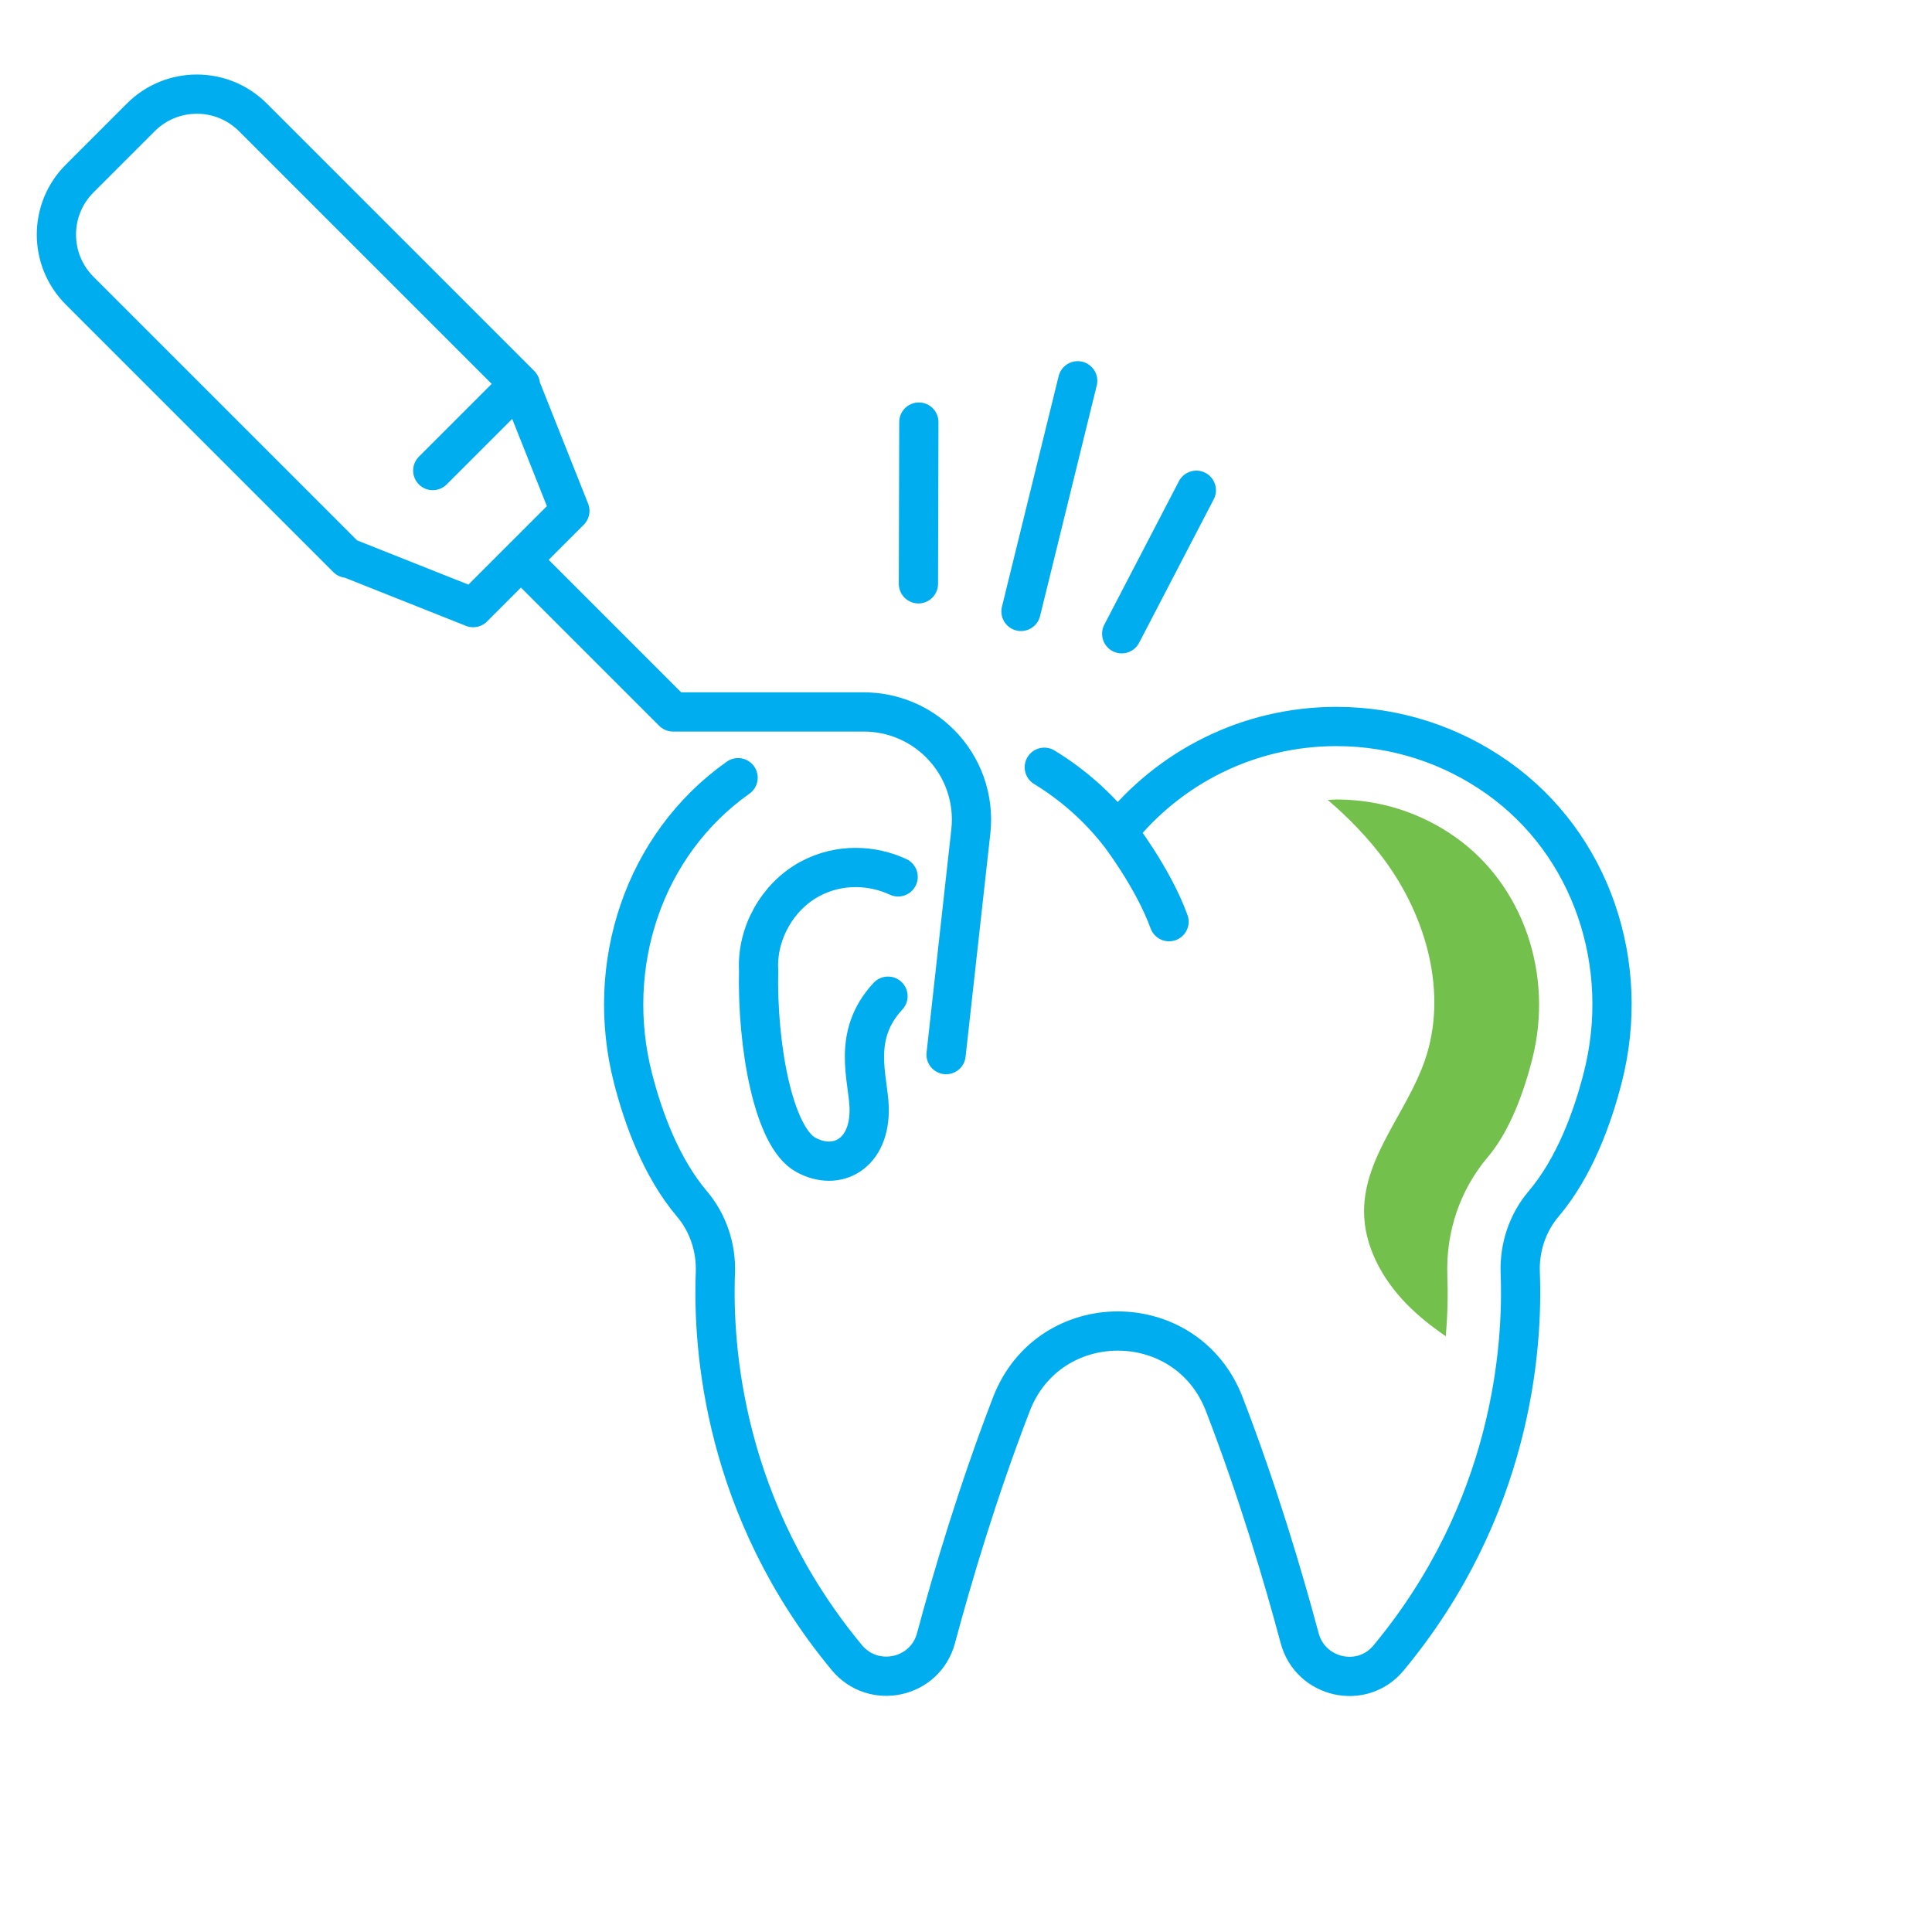
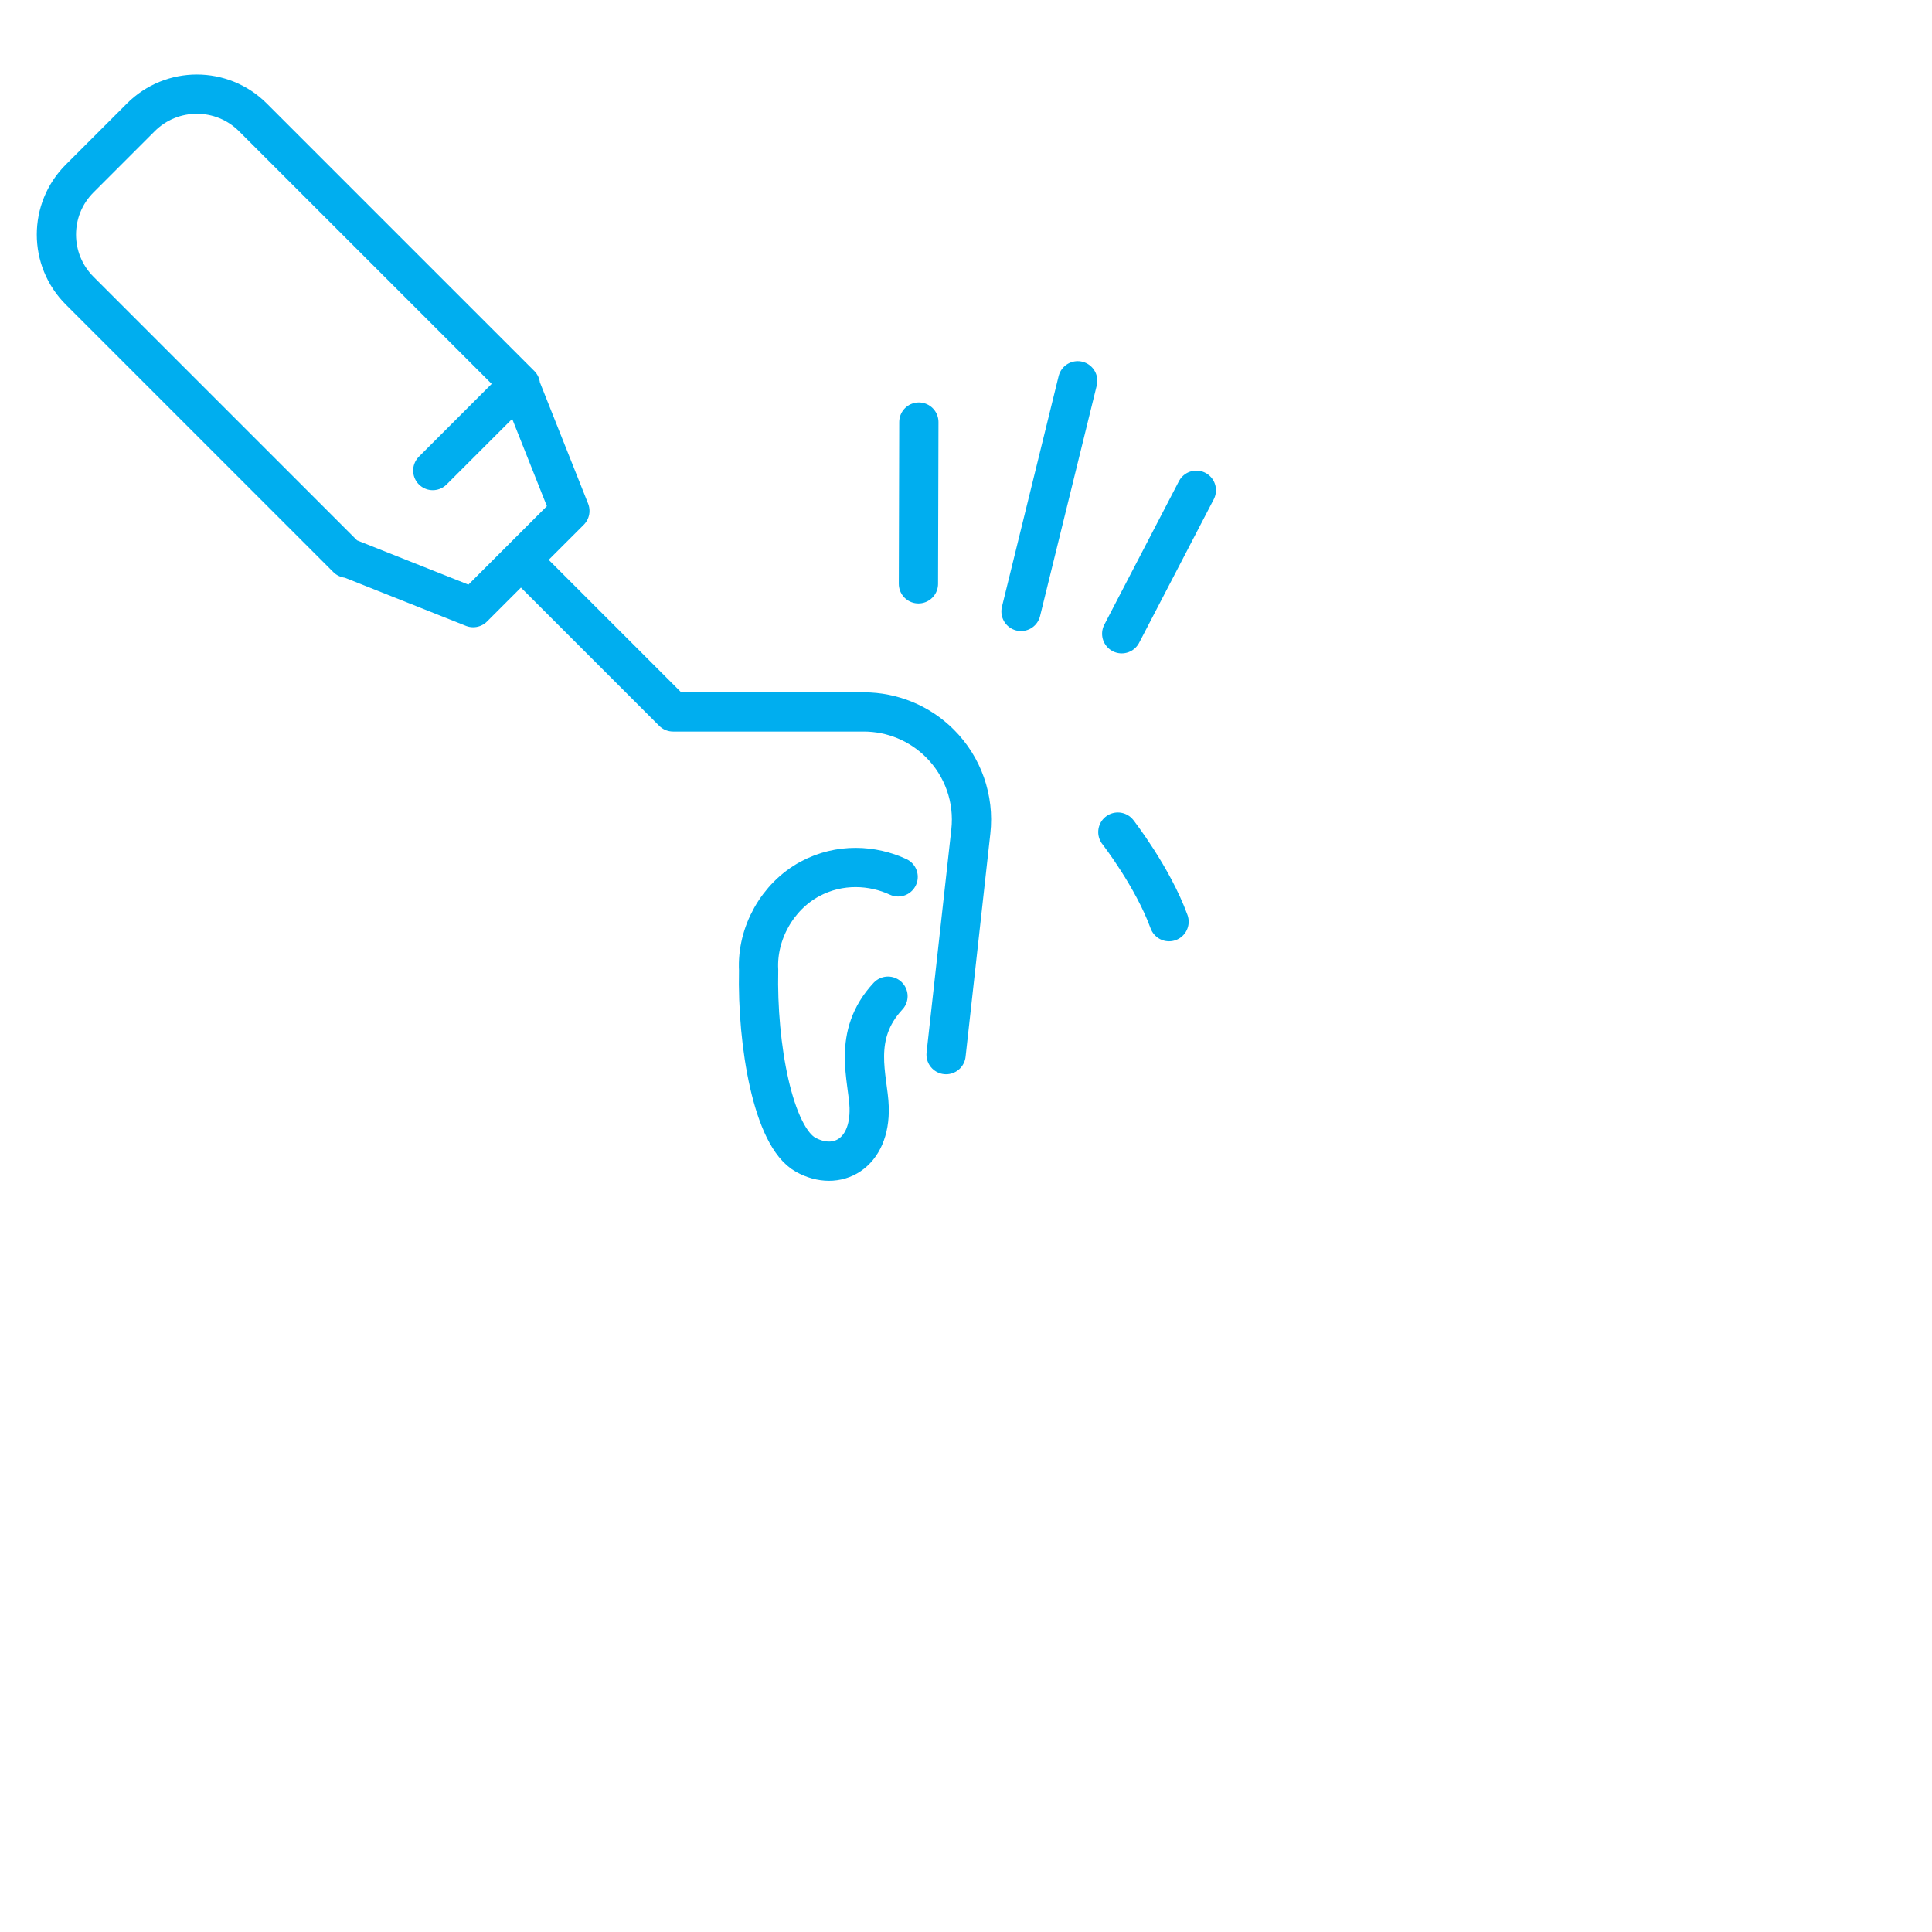
<svg xmlns="http://www.w3.org/2000/svg" id="Layer_1" viewBox="0 0 320 320">
  <defs>
    <style>.cls-1{fill:#74c04d;stroke-width:0px;}.cls-2{stroke-linejoin:round;}.cls-2,.cls-3{fill:none;stroke:#00aeef;stroke-linecap:round;stroke-width:6.5px;}.cls-3{stroke-miterlimit:10;}</style>
  </defs>
  <path class="cls-2" d="M57.34,92.28l21.03,8.36,8.01-8.01,8.01-8.01-8.36-21.03-14.35,14.35M156.7,174.68l4.1-36.96c.6-5.39-1.28-10.75-5.12-14.58-3.35-3.35-7.88-5.22-12.62-5.22h-31.58l-25.19-25.19M57.51,92.46L13.19,48.14c-5.13-5.13-5.13-13.44,0-18.57l10.13-10.13c5.13-5.13,13.44-5.13,18.57,0l44.31,44.31M185.79,104.97l12.36-23.77M152.12,96.7l.07-26.79M169.11,101.27l9.39-38.2" />
-   <path class="cls-3" d="M147.08,165c-6.09,6.53-3.26,13.62-3.12,18.43.22,7.71-5.36,10.69-10.52,7.83-5.38-2.98-8.07-18.16-7.79-30.57-.32-6.09,3.12-12.21,8.48-15.1,4.95-2.67,10.43-2.3,14.63-.35M185.15,137.82s5.78,7.42,8.48,14.84M122.25,128.81c-15.71,11.11-22.19,31.13-17.41,49.76,1.71,6.68,4.69,14.83,9.76,20.82,2.7,3.19,4.05,7.29,3.89,11.47-.47,12.47,1.37,39.08,21.77,63.69,4.41,5.31,12.98,3.46,14.77-3.21,2.7-10.08,6.88-24.21,12.49-38.76,6.22-16.16,29.04-16.16,35.26,0,5.61,14.55,9.79,28.69,12.49,38.77,1.78,6.63,10.33,8.56,14.71,3.27,20.46-24.65,22.3-51.34,21.82-63.8-.16-4.15,1.18-8.24,3.86-11.41,5.13-6.04,8.12-14.3,9.83-21.02,4.73-18.58-1.79-38.52-17.46-49.59-7.54-5.33-16.74-8.47-26.68-8.47-14.66,0-27.74,6.83-36.22,17.48-3.38-4.25-7.5-7.89-12.16-10.73" />
-   <path class="cls-1" d="M239.73,211.28c-.28-7.26,2.12-14.24,6.73-19.68,3-3.53,5.54-9.13,7.33-16.18,3.58-14.07-1.53-28.84-12.72-36.76-5.78-4.09-12.59-6.24-19.71-6.24-.48,0-.95.06-1.43.08,3.49,3,6.69,6.29,9.43,10.01,6.94,9.45,10.47,22.07,6.63,33.15-2.95,8.53-10,15.83-10.06,24.86-.04,5.83,3,11.34,7.08,15.5,1.96,2,4.15,3.71,6.45,5.31.34-3.86.38-7.26.26-10.04" />
+   <path class="cls-3" d="M147.08,165c-6.09,6.53-3.26,13.62-3.12,18.43.22,7.71-5.36,10.69-10.52,7.83-5.38-2.98-8.07-18.16-7.79-30.57-.32-6.09,3.12-12.21,8.48-15.1,4.95-2.67,10.43-2.3,14.63-.35M185.15,137.82s5.78,7.42,8.48,14.84M122.25,128.81" />
</svg>